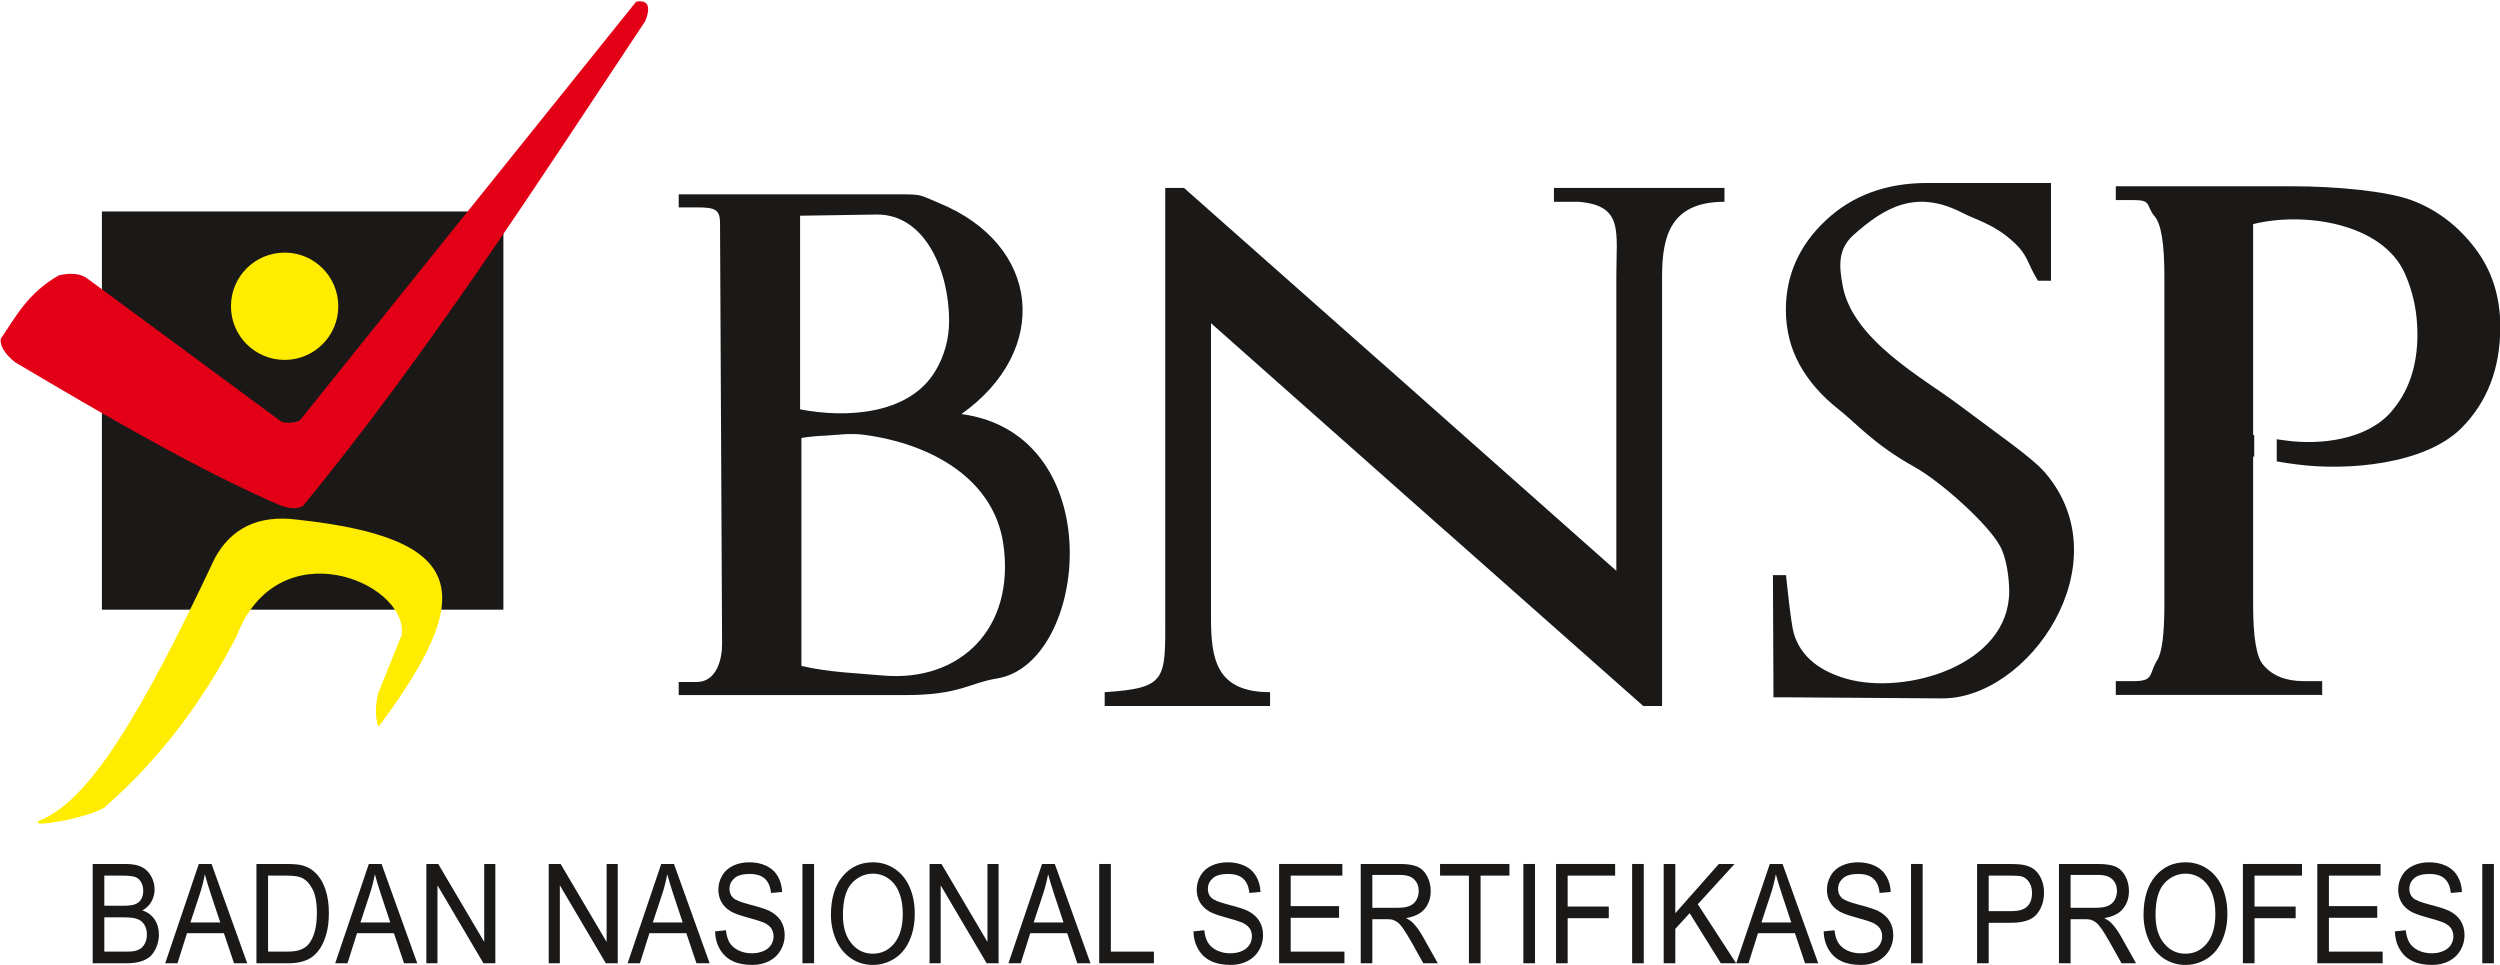
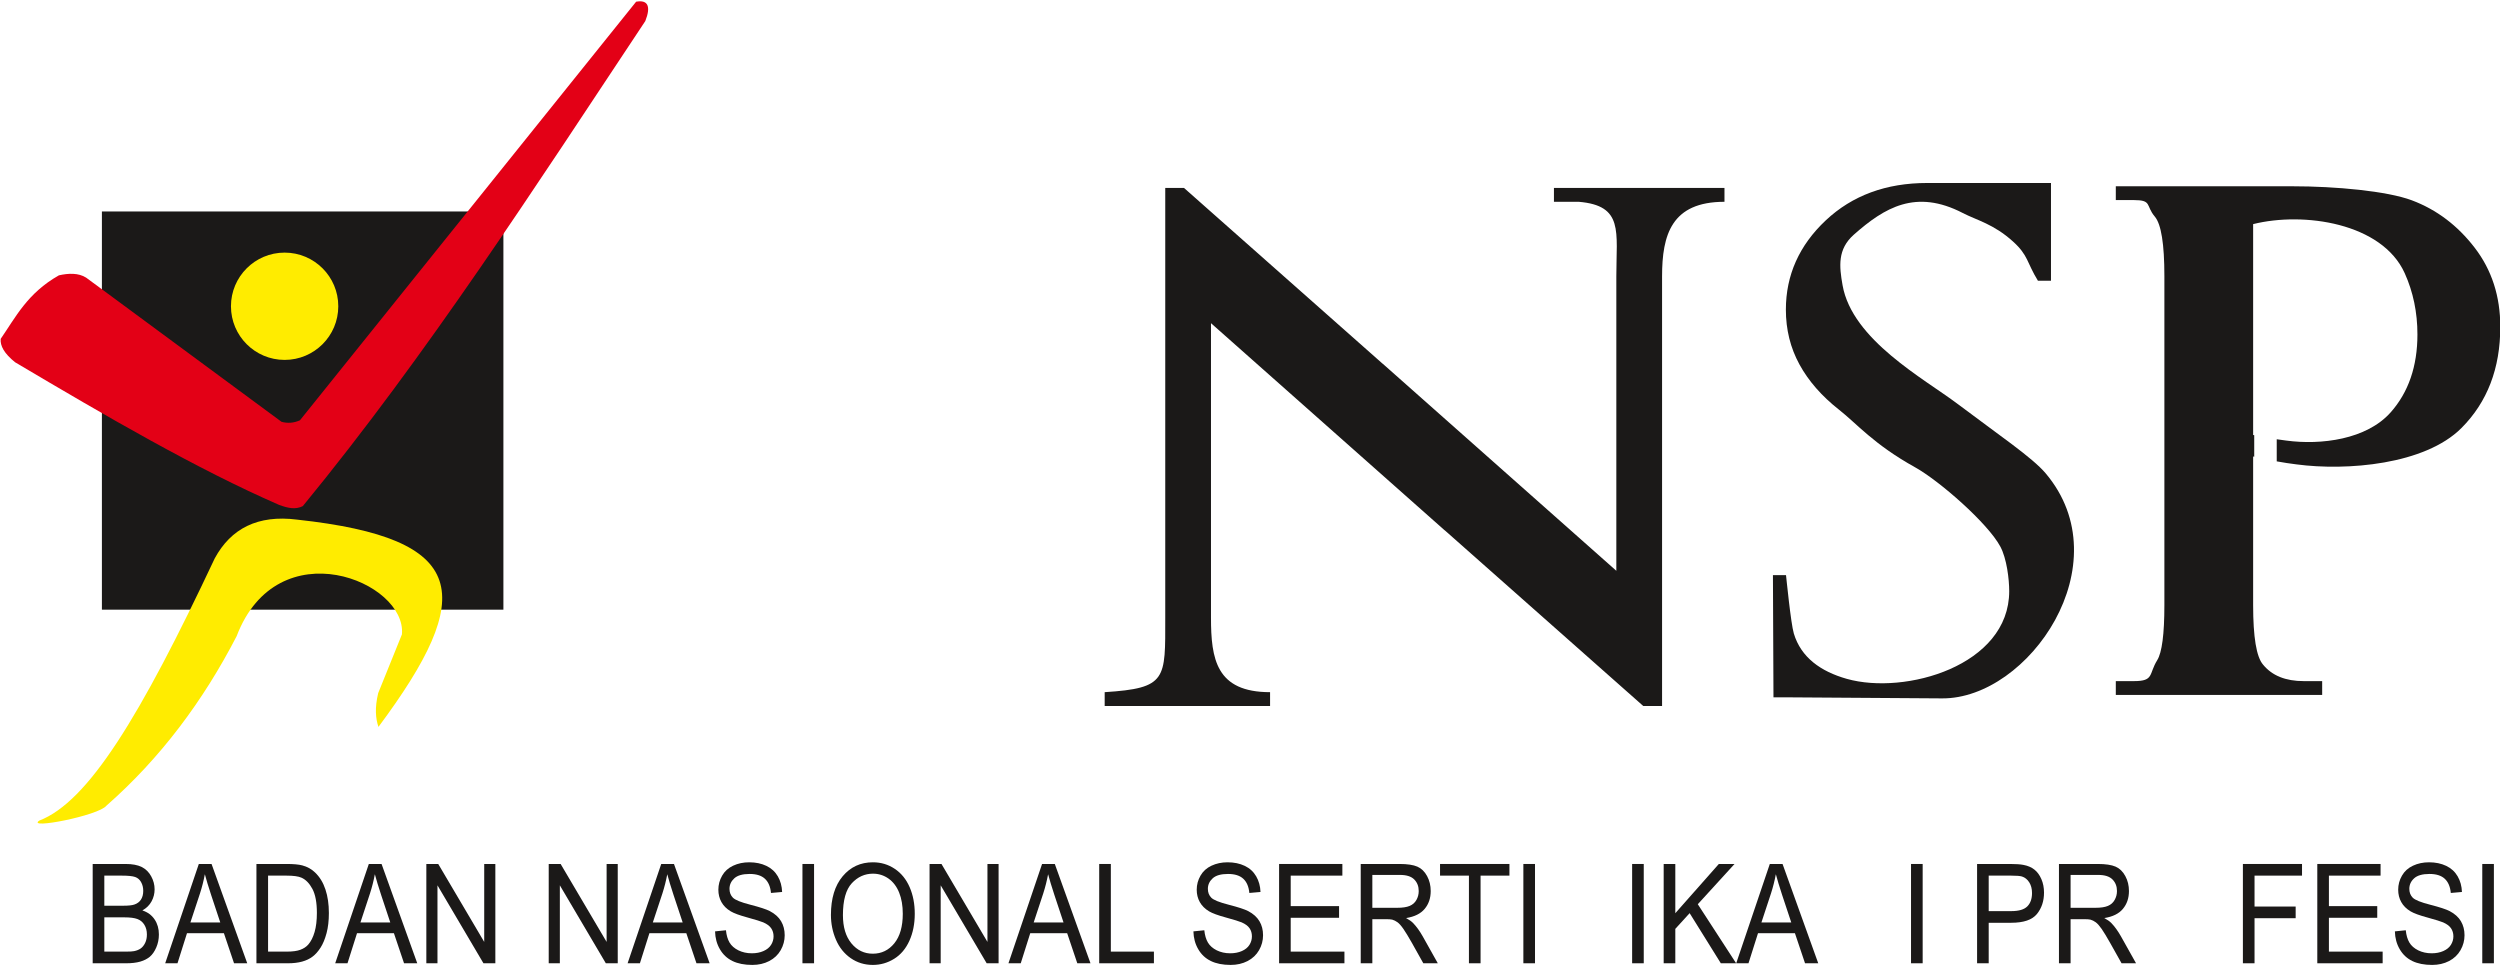
<svg xmlns="http://www.w3.org/2000/svg" width="485.1pt" height="187.3pt" viewBox="0 0 485.1 187.3" version="1.1">
  <link type="text/css" rel="stylesheet" id="dark-mode-custom-link" />
  <link type="text/css" rel="stylesheet" id="dark-mode-general-link" />
  <style lang="en" type="text/css" id="dark-mode-custom-style" />
  <style lang="en" type="text/css" id="dark-mode-native-style" />
  <style lang="en" type="text/css" id="dark-mode-native-sheet" />
  <defs>
    <clipPath id="clip1">
      <path d="M 410 36 L 485.102 36 L 485.102 135 L 410 135 Z M 410 36 " />
    </clipPath>
    <clipPath id="clip2">
      <path d="M 138 167 L 153 167 L 153 187.301 L 138 187.301 Z M 138 167 " />
    </clipPath>
    <clipPath id="clip3">
      <path d="M 161 167 L 178 167 L 178 187.301 L 161 187.301 Z M 161 167 " />
    </clipPath>
    <clipPath id="clip4">
      <path d="M 231 167 L 246 167 L 246 187.301 L 231 187.301 Z M 231 167 " />
    </clipPath>
    <clipPath id="clip5">
      <path d="M 353 167 L 368 167 L 368 187.301 L 353 187.301 Z M 353 167 " />
    </clipPath>
    <clipPath id="clip6">
-       <path d="M 415 167 L 433 167 L 433 187.301 L 415 187.301 Z M 415 167 " />
-     </clipPath>
+       </clipPath>
    <clipPath id="clip7">
      <path d="M 464 167 L 479 167 L 479 187.301 L 464 187.301 Z M 464 167 " />
    </clipPath>
  </defs>
  <g id="surface1">
    <path style=" stroke:none;fill-rule:evenodd;fill:rgb(10.594%,9.813%,9.424%);fill-opacity:1;" d="M 19.773 118.301 L 97.68 118.301 L 97.68 41.035 L 19.773 41.035 Z M 19.773 118.301 " />
    <path style=" stroke:none;fill-rule:evenodd;fill:rgb(89.062%,0%,8.617%);fill-opacity:1;" d="M 0.133 65.754 C 3.012 61.598 5.289 56.898 11.43 53.426 C 13.273 53.012 15.211 52.922 16.715 53.875 L 54.629 81.848 C 55.82 82.172 57.012 82.086 58.203 81.551 L 123.434 0.332 C 125.746 -0.094 126.332 1.258 125.215 4.086 C 103.871 36.223 82.938 68.738 58.758 98.207 C 57.344 98.918 55.871 98.613 54.117 97.953 C 38.266 91.047 20.672 80.812 2.922 70.289 C 0.812 68.594 0.012 67.105 0.133 65.754 Z M 0.133 65.754 " />
    <path style=" stroke:none;fill-rule:evenodd;fill:rgb(100%,92.577%,0%);fill-opacity:1;" d="M 55.23 49.016 C 60.98 49.016 65.641 53.676 65.641 59.426 C 65.641 65.176 60.98 69.836 55.23 69.836 C 49.48 69.836 44.816 65.176 44.816 59.426 C 44.816 53.676 49.48 49.016 55.23 49.016 Z M 55.23 49.016 " />
    <path style=" stroke:none;fill-rule:evenodd;fill:rgb(100%,92.577%,0%);fill-opacity:1;" d="M 7.617 159.23 C 17.121 155.574 27.188 139.113 41.672 108.336 C 44.812 102.559 50.008 99.855 57.648 100.828 C 91.141 104.48 92.555 115.359 73.434 141.051 C 72.879 139.402 72.695 137.379 73.387 134.484 L 77.988 123.102 C 78.965 112.84 53.875 102.539 45.914 123.449 C 39.434 135.984 31.152 147.109 20.656 156.328 C 19.133 158.277 5.035 161 7.617 159.23 Z M 7.617 159.23 " />
-     <path style=" stroke:none;fill-rule:evenodd;fill:rgb(10.594%,9.813%,9.424%);fill-opacity:1;" d="M 186.562 80.34 C 215.648 84.301 211.195 128.801 193.445 131.652 C 188.07 132.516 186.199 134.875 175.711 134.875 L 131.695 134.875 L 131.695 132.336 L 135.172 132.336 C 139.051 132.336 140.129 127.922 140.113 124.938 L 139.715 43.273 C 139.699 40.586 138.684 40.242 135.172 40.242 L 131.695 40.242 L 131.695 37.707 L 171.973 37.707 C 179.492 37.707 177.793 37.594 182.109 39.352 C 202.043 47.477 203.938 68 186.562 80.34 Z M 155.25 79.426 C 164.09 81.145 176.395 80.547 181.512 71.961 C 183.27 69.012 184.164 65.758 184.164 62.234 C 184.164 52.711 179.594 41.48 170 41.629 L 155.25 41.859 Z M 155.508 129.215 C 160.844 130.461 166.152 130.613 171.324 131.074 C 186.277 132.398 197.016 121.957 194.695 105.637 C 192.879 92.883 180.66 86.102 167.684 84.371 C 164.863 83.996 162.414 84.422 160.398 84.512 C 158.379 84.602 156.754 84.77 155.508 84.98 Z M 155.508 129.215 " />
    <path style=" stroke:none;fill-rule:evenodd;fill:rgb(10.594%,9.813%,9.424%);fill-opacity:1;" d="M 268.297 70.57 L 313.633 110.758 L 313.633 53.633 C 313.633 44.891 315.082 39.898 306.34 39.156 L 301.527 39.156 L 301.527 36.473 L 334.617 36.473 L 334.617 39.156 C 324.355 39.156 322.508 45.52 322.508 53.633 L 322.508 136.996 L 318.863 136.996 L 280.316 102.879 L 280.316 102.898 L 234.98 62.711 L 234.98 119.836 C 234.98 127.883 235.984 134.309 246.445 134.309 L 246.445 136.996 L 214.352 136.996 L 214.352 134.309 C 226.469 133.531 226.105 131.836 226.105 119.836 L 226.105 36.473 L 229.75 36.473 L 268.297 70.586 Z M 268.297 70.57 " />
    <path style=" stroke:none;fill-rule:evenodd;fill:rgb(10.594%,9.813%,9.424%);fill-opacity:1;" d="M 397.973 35.508 L 397.973 54.473 L 395.438 54.473 C 393.246 50.902 393.594 49.562 390.598 46.859 C 386.84 43.457 383.574 42.742 380.855 41.332 C 371.723 36.605 365.656 40.289 359.723 45.531 C 356.523 48.363 356.887 51.684 357.531 55.34 C 359.395 65.953 373.316 73.449 379.852 78.375 C 387.867 84.418 394.344 88.777 396.922 91.824 C 411.828 109.441 393.617 135.633 376.836 135.516 L 346.664 135.309 L 344.125 135.309 L 344.02 111.602 L 346.559 111.602 C 346.578 111.707 347.492 121 348.074 122.93 C 349.477 127.574 353.289 130.293 358.359 131.727 C 369.672 134.922 389.867 129.184 389.867 114.707 C 389.867 112.406 389.398 108.402 388.145 106.059 C 385.711 101.512 376.309 93.289 371.578 90.66 C 363.57 86.211 360.258 82.176 356.871 79.523 C 353.488 76.867 350.902 73.906 349.164 70.711 C 347.402 67.488 346.531 63.941 346.531 60.086 C 346.531 53.391 349.117 47.609 354.262 42.77 C 359.41 37.926 365.988 35.508 373.934 35.508 C 384.484 35.508 390.777 35.508 397.973 35.508 Z M 397.973 35.508 " />
    <g clip-path="url(#clip1)" clip-rule="nonzero">
      <path style=" stroke:none;fill-rule:evenodd;fill:rgb(10.594%,9.813%,9.424%);fill-opacity:1;" d="M 437.199 88.57 L 437.199 117.426 C 437.199 123.629 437.832 127.477 439.125 128.965 C 440.863 131.098 443.496 132.164 447.02 132.164 L 450.594 132.164 L 450.594 134.844 L 410.551 134.844 L 410.551 132.164 L 414.074 132.164 C 418.023 132.164 416.906 130.805 418.59 128.098 C 419.512 126.613 419.977 123.035 419.977 117.426 L 419.977 53.562 C 419.977 47.359 419.367 43.504 418.117 42.023 C 416.316 39.887 417.617 38.824 414.074 38.824 L 410.551 38.824 L 410.551 36.145 L 444.812 36.145 C 453.18 36.145 463.164 37.059 468 38.871 C 472.816 40.68 476.883 43.762 480.195 48.078 C 483.512 52.395 485.156 57.508 485.156 63.41 C 485.156 71.477 482.641 78.027 477.613 83.062 C 470.527 90.16 455.375 91.41 445.609 90.109 C 444.371 89.957 443.094 89.762 441.777 89.523 L 441.777 85.234 C 442.434 85.336 443.062 85.422 443.66 85.492 C 450.367 86.391 459.203 85.293 463.887 80.012 C 467.34 76.117 469.078 71.078 469.078 64.898 C 469.078 60.633 468.258 56.664 466.613 53.016 C 462.207 43.246 446.996 41.035 437.199 43.488 L 437.199 84.402 L 437.41 84.445 L 437.41 88.621 Z M 437.199 88.57 " />
    </g>
    <path style=" stroke:none;fill-rule:evenodd;fill:rgb(10.594%,9.813%,9.424%);fill-opacity:1;" d="M 17.984 186.914 L 17.984 167.645 L 24.363 167.645 C 25.664 167.645 26.703 167.836 27.492 168.227 C 28.273 168.617 28.887 169.219 29.332 170.031 C 29.777 170.836 30 171.684 30 172.574 C 30 173.395 29.805 174.172 29.41 174.898 C 29.02 175.625 28.426 176.211 27.629 176.66 C 28.66 177 29.449 177.582 30 178.41 C 30.555 179.23 30.832 180.203 30.832 181.324 C 30.832 182.23 30.66 183.07 30.324 183.844 C 29.988 184.621 29.574 185.219 29.078 185.641 C 28.582 186.055 27.961 186.375 27.219 186.59 C 26.469 186.805 25.555 186.914 24.473 186.914 Z M 20.242 175.746 L 23.918 175.746 C 24.914 175.746 25.633 175.668 26.062 175.52 C 26.637 175.328 27.066 175.004 27.355 174.555 C 27.645 174.105 27.793 173.547 27.793 172.871 C 27.793 172.227 27.656 171.664 27.383 171.18 C 27.117 170.688 26.727 170.352 26.227 170.172 C 25.723 169.996 24.859 169.906 23.641 169.906 L 20.242 169.906 Z M 20.242 184.652 L 24.477 184.652 C 25.203 184.652 25.715 184.621 26.012 184.559 C 26.527 184.457 26.961 184.281 27.309 184.035 C 27.656 183.785 27.941 183.43 28.168 182.957 C 28.395 182.484 28.504 181.945 28.504 181.328 C 28.504 180.605 28.344 179.984 28.016 179.449 C 27.688 178.914 27.238 178.543 26.66 178.328 C 26.086 178.113 25.254 178.004 24.176 178.004 L 20.242 178.004 Z M 20.242 184.652 " />
    <path style=" stroke:none;fill-rule:evenodd;fill:rgb(10.594%,9.813%,9.424%);fill-opacity:1;" d="M 32.055 186.914 L 38.578 167.645 L 41.051 167.645 L 47.973 186.914 L 45.414 186.914 L 43.445 181.074 L 36.285 181.074 L 34.441 186.914 Z M 36.945 179 L 42.742 179 L 40.969 173.66 C 40.434 172.035 40.031 170.695 39.75 169.637 C 39.516 170.891 39.203 172.125 38.812 173.344 Z M 36.945 179 " />
    <path style=" stroke:none;fill-rule:evenodd;fill:rgb(10.594%,9.813%,9.424%);fill-opacity:1;" d="M 49.758 186.914 L 49.758 167.645 L 55.617 167.645 C 56.938 167.645 57.949 167.734 58.645 167.918 C 59.617 168.172 60.449 168.637 61.137 169.301 C 62.035 170.16 62.707 171.254 63.148 172.59 C 63.594 173.93 63.816 175.457 63.816 177.176 C 63.816 178.637 63.668 179.934 63.367 181.062 C 63.066 182.195 62.676 183.133 62.207 183.871 C 61.73 184.613 61.219 185.195 60.656 185.617 C 60.098 186.043 59.422 186.367 58.629 186.586 C 57.832 186.805 56.922 186.914 55.895 186.914 Z M 52.016 184.652 L 55.641 184.652 C 56.762 184.652 57.641 184.535 58.277 184.297 C 58.914 184.059 59.422 183.727 59.801 183.297 C 60.332 182.691 60.746 181.875 61.043 180.852 C 61.34 179.832 61.488 178.594 61.488 177.137 C 61.488 175.117 61.195 173.566 60.617 172.48 C 60.035 171.395 59.324 170.668 58.488 170.301 C 57.887 170.035 56.918 169.906 55.582 169.906 L 52.016 169.906 Z M 52.016 184.652 " />
    <path style=" stroke:none;fill-rule:evenodd;fill:rgb(10.594%,9.813%,9.424%);fill-opacity:1;" d="M 65.043 186.914 L 71.566 167.645 L 74.039 167.645 L 80.965 186.914 L 78.402 186.914 L 76.434 181.074 L 69.277 181.074 L 67.43 186.914 Z M 69.938 179 L 75.73 179 L 73.957 173.66 C 73.422 172.035 73.02 170.695 72.738 169.637 C 72.504 170.891 72.191 172.125 71.801 173.344 Z M 69.938 179 " />
    <path style=" stroke:none;fill-rule:evenodd;fill:rgb(10.594%,9.813%,9.424%);fill-opacity:1;" d="M 82.727 186.914 L 82.727 167.645 L 85.035 167.645 L 93.957 182.77 L 93.957 167.645 L 96.117 167.645 L 96.117 186.914 L 93.809 186.914 L 84.887 171.789 L 84.887 186.914 Z M 82.727 186.914 " />
    <path style=" stroke:none;fill-rule:evenodd;fill:rgb(10.594%,9.813%,9.424%);fill-opacity:1;" d="M 106.473 186.914 L 106.473 167.645 L 108.785 167.645 L 117.707 182.77 L 117.707 167.645 L 119.867 167.645 L 119.867 186.914 L 117.555 186.914 L 108.633 171.789 L 108.633 186.914 Z M 106.473 186.914 " />
    <path style=" stroke:none;fill-rule:evenodd;fill:rgb(10.594%,9.813%,9.424%);fill-opacity:1;" d="M 121.781 186.914 L 128.305 167.645 L 130.777 167.645 L 137.699 186.914 L 135.141 186.914 L 133.172 181.074 L 126.012 181.074 L 124.168 186.914 Z M 126.672 179 L 132.469 179 L 130.695 173.66 C 130.16 172.035 129.758 170.695 129.477 169.637 C 129.242 170.891 128.93 172.125 128.539 173.344 Z M 126.672 179 " />
    <g clip-path="url(#clip2)" clip-rule="nonzero">
      <path style=" stroke:none;fill-rule:evenodd;fill:rgb(10.594%,9.813%,9.424%);fill-opacity:1;" d="M 138.75 180.723 L 140.863 180.508 C 140.961 181.477 141.195 182.27 141.562 182.895 C 141.93 183.512 142.5 184.016 143.273 184.402 C 144.047 184.781 144.914 184.977 145.883 184.977 C 146.742 184.977 147.496 184.832 148.152 184.539 C 148.812 184.25 149.297 183.852 149.617 183.344 C 149.938 182.836 150.102 182.285 150.102 181.691 C 150.102 181.09 149.945 180.566 149.637 180.113 C 149.328 179.664 148.82 179.289 148.105 178.977 C 147.652 178.781 146.641 178.469 145.078 178.039 C 143.516 177.613 142.422 177.215 141.797 176.84 C 140.984 176.355 140.383 175.754 139.988 175.039 C 139.59 174.328 139.391 173.523 139.391 172.641 C 139.391 171.664 139.637 170.754 140.125 169.91 C 140.609 169.062 141.32 168.418 142.258 167.98 C 143.191 167.539 144.23 167.32 145.375 167.32 C 146.633 167.32 147.746 167.551 148.707 168.012 C 149.668 168.469 150.41 169.145 150.93 170.043 C 151.445 170.938 151.723 171.949 151.762 173.078 L 149.602 173.27 C 149.488 172.055 149.094 171.133 148.426 170.516 C 147.758 169.891 146.77 169.582 145.461 169.582 C 144.102 169.582 143.105 169.863 142.484 170.43 C 141.863 170.996 141.551 171.676 141.551 172.473 C 141.551 173.164 141.773 173.734 142.211 174.184 C 142.648 174.629 143.777 175.09 145.605 175.555 C 147.434 176.027 148.688 176.434 149.367 176.785 C 150.355 177.301 151.086 177.953 151.559 178.746 C 152.027 179.535 152.262 180.445 152.262 181.477 C 152.262 182.504 152.004 183.465 151.488 184.371 C 150.969 185.277 150.227 185.98 149.258 186.484 C 148.289 186.984 147.199 187.234 145.984 187.234 C 144.449 187.234 143.164 186.98 142.125 186.473 C 141.086 185.965 140.273 185.203 139.684 184.18 C 139.09 183.164 138.781 182.012 138.75 180.723 Z M 138.75 180.723 " />
    </g>
    <path style=" stroke:none;fill-rule:evenodd;fill:rgb(10.594%,9.813%,9.424%);fill-opacity:1;" d="M 155.707 186.914 L 157.961 186.914 L 157.961 167.645 L 155.707 167.645 Z M 155.707 186.914 " />
    <g clip-path="url(#clip3)" clip-rule="nonzero">
      <path style=" stroke:none;fill-rule:evenodd;fill:rgb(10.594%,9.813%,9.424%);fill-opacity:1;" d="M 161.234 177.535 C 161.234 174.34 161.996 171.836 163.512 170.031 C 165.027 168.223 166.98 167.32 169.379 167.32 C 170.953 167.32 172.363 167.746 173.629 168.594 C 174.887 169.441 175.848 170.625 176.508 172.148 C 177.168 173.664 177.5 175.387 177.5 177.309 C 177.5 179.262 177.152 181.012 176.457 182.551 C 175.762 184.09 174.773 185.258 173.5 186.047 C 172.223 186.84 170.844 187.234 169.367 187.234 C 167.766 187.234 166.336 186.797 165.074 185.922 C 163.816 185.047 162.859 183.855 162.207 182.34 C 161.559 180.828 161.234 179.227 161.234 177.535 Z M 163.562 177.578 C 163.562 179.898 164.113 181.723 165.211 183.055 C 166.312 184.387 167.695 185.055 169.355 185.055 C 171.051 185.055 172.441 184.383 173.535 183.039 C 174.629 181.691 175.176 179.781 175.176 177.305 C 175.176 175.738 174.941 174.371 174.473 173.207 C 174.008 172.039 173.32 171.133 172.426 170.492 C 171.52 169.852 170.512 169.527 169.391 169.527 C 167.801 169.527 166.43 170.148 165.285 171.383 C 164.137 172.621 163.562 174.688 163.562 177.578 Z M 163.562 177.578 " />
    </g>
    <path style=" stroke:none;fill-rule:evenodd;fill:rgb(10.594%,9.813%,9.424%);fill-opacity:1;" d="M 180.371 186.914 L 180.371 167.645 L 182.684 167.645 L 191.605 182.77 L 191.605 167.645 L 193.766 167.645 L 193.766 186.914 L 191.453 186.914 L 182.531 171.789 L 182.531 186.914 Z M 180.371 186.914 " />
    <path style=" stroke:none;fill-rule:evenodd;fill:rgb(10.594%,9.813%,9.424%);fill-opacity:1;" d="M 195.68 186.914 L 202.203 167.645 L 204.676 167.645 L 211.598 186.914 L 209.039 186.914 L 207.07 181.074 L 199.91 181.074 L 198.066 186.914 Z M 200.574 179 L 206.367 179 L 204.594 173.66 C 204.059 172.035 203.656 170.695 203.375 169.637 C 203.141 170.891 202.828 172.125 202.438 173.344 Z M 200.574 179 " />
    <path style=" stroke:none;fill-rule:evenodd;fill:rgb(10.594%,9.813%,9.424%);fill-opacity:1;" d="M 213.289 186.914 L 213.289 167.645 L 215.547 167.645 L 215.547 184.652 L 223.906 184.652 L 223.906 186.914 Z M 213.289 186.914 " />
    <g clip-path="url(#clip4)" clip-rule="nonzero">
      <path style=" stroke:none;fill-rule:evenodd;fill:rgb(10.594%,9.813%,9.424%);fill-opacity:1;" d="M 231.57 180.723 L 233.684 180.508 C 233.785 181.477 234.016 182.27 234.387 182.895 C 234.754 183.512 235.324 184.016 236.094 184.402 C 236.867 184.781 237.738 184.977 238.703 184.977 C 239.562 184.977 240.316 184.832 240.977 184.539 C 241.633 184.25 242.121 183.852 242.441 183.344 C 242.762 182.836 242.922 182.285 242.922 181.691 C 242.922 181.09 242.77 180.566 242.461 180.113 C 242.152 179.664 241.641 179.289 240.93 178.977 C 240.473 178.781 239.465 178.469 237.898 178.039 C 236.336 177.613 235.246 177.215 234.617 176.84 C 233.809 176.355 233.207 175.754 232.809 175.039 C 232.41 174.328 232.211 173.523 232.211 172.641 C 232.211 171.664 232.457 170.754 232.945 169.91 C 233.43 169.062 234.141 168.418 235.078 167.98 C 236.012 167.539 237.055 167.32 238.195 167.32 C 239.457 167.32 240.566 167.551 241.531 168.012 C 242.492 168.469 243.23 169.145 243.75 170.043 C 244.27 170.938 244.547 171.949 244.586 173.078 L 242.422 173.27 C 242.309 172.055 241.918 171.133 241.25 170.516 C 240.578 169.891 239.59 169.582 238.285 169.582 C 236.922 169.582 235.93 169.863 235.309 170.43 C 234.688 170.996 234.375 171.676 234.375 172.473 C 234.375 173.164 234.594 173.734 235.035 174.184 C 235.469 174.629 236.598 175.09 238.426 175.555 C 240.254 176.027 241.508 176.434 242.191 176.785 C 243.176 177.301 243.906 177.953 244.379 178.746 C 244.852 179.535 245.082 180.445 245.082 181.477 C 245.082 182.504 244.828 183.465 244.309 184.371 C 243.789 185.277 243.051 185.98 242.078 186.484 C 241.109 186.984 240.02 187.234 238.805 187.234 C 237.27 187.234 235.984 186.98 234.949 186.473 C 233.906 185.965 233.094 185.203 232.504 184.18 C 231.91 183.164 231.602 182.012 231.57 180.723 Z M 231.57 180.723 " />
    </g>
    <path style=" stroke:none;fill-rule:evenodd;fill:rgb(10.594%,9.813%,9.424%);fill-opacity:1;" d="M 248.195 186.914 L 248.195 167.645 L 260.473 167.645 L 260.473 169.906 L 250.449 169.906 L 250.449 175.824 L 259.832 175.824 L 259.832 178.086 L 250.449 178.086 L 250.449 184.652 L 260.875 184.652 L 260.875 186.914 Z M 248.195 186.914 " />
    <path style=" stroke:none;fill-rule:evenodd;fill:rgb(10.594%,9.813%,9.424%);fill-opacity:1;" d="M 264.035 186.914 L 264.035 167.645 L 271.57 167.645 C 273.086 167.645 274.238 167.82 275.027 168.164 C 275.812 168.508 276.441 169.121 276.914 169.996 C 277.383 170.867 277.617 171.836 277.617 172.895 C 277.617 174.266 277.227 175.418 276.445 176.355 C 275.668 177.293 274.465 177.883 272.832 178.141 C 273.43 178.461 273.883 178.785 274.191 179.098 C 274.848 179.781 275.469 180.637 276.051 181.664 L 278.992 186.914 L 276.18 186.914 L 273.934 182.902 C 273.281 181.742 272.738 180.859 272.312 180.242 C 271.887 179.629 271.508 179.203 271.172 178.957 C 270.84 178.715 270.492 178.543 270.145 178.445 C 269.891 178.387 269.477 178.355 268.895 178.355 L 266.289 178.355 L 266.289 186.914 Z M 266.289 176.148 L 271.117 176.148 C 272.148 176.148 272.949 176.027 273.527 175.785 C 274.102 175.547 274.543 175.16 274.84 174.629 C 275.141 174.098 275.289 173.523 275.289 172.902 C 275.289 171.988 275 171.238 274.418 170.648 C 273.84 170.062 272.922 169.77 271.664 169.77 L 266.289 169.77 Z M 266.289 176.148 " />
    <path style=" stroke:none;fill-rule:evenodd;fill:rgb(10.594%,9.813%,9.424%);fill-opacity:1;" d="M 285.031 186.914 L 285.031 169.906 L 279.426 169.906 L 279.426 167.645 L 292.891 167.645 L 292.891 169.906 L 287.289 169.906 L 287.289 186.914 Z M 285.031 186.914 " />
    <path style=" stroke:none;fill-rule:evenodd;fill:rgb(10.594%,9.813%,9.424%);fill-opacity:1;" d="M 295.594 186.914 L 297.852 186.914 L 297.852 167.645 L 295.594 167.645 Z M 295.594 186.914 " />
-     <path style=" stroke:none;fill-rule:evenodd;fill:rgb(10.594%,9.813%,9.424%);fill-opacity:1;" d="M 301.934 186.914 L 301.934 167.645 L 313.402 167.645 L 313.402 169.906 L 304.188 169.906 L 304.188 175.906 L 312.168 175.906 L 312.168 178.168 L 304.188 178.168 L 304.188 186.914 Z M 301.934 186.914 " />
    <path style=" stroke:none;fill-rule:evenodd;fill:rgb(10.594%,9.813%,9.424%);fill-opacity:1;" d="M 316.699 186.914 L 318.953 186.914 L 318.953 167.645 L 316.699 167.645 Z M 316.699 186.914 " />
    <path style=" stroke:none;fill-rule:evenodd;fill:rgb(10.594%,9.813%,9.424%);fill-opacity:1;" d="M 322.82 186.914 L 322.82 167.645 L 325.078 167.645 L 325.078 177.199 L 333.523 167.645 L 336.57 167.645 L 329.441 175.457 L 336.879 186.914 L 333.91 186.914 L 327.859 177.188 L 325.078 180.238 L 325.078 186.914 Z M 322.82 186.914 " />
    <path style=" stroke:none;fill-rule:evenodd;fill:rgb(10.594%,9.813%,9.424%);fill-opacity:1;" d="M 336.895 186.914 L 343.414 167.645 L 345.887 167.645 L 352.812 186.914 L 350.25 186.914 L 348.285 181.074 L 341.125 181.074 L 339.277 186.914 Z M 341.785 179 L 347.578 179 L 345.805 173.66 C 345.273 172.035 344.867 170.695 344.586 169.637 C 344.352 170.891 344.039 172.125 343.648 173.344 Z M 341.785 179 " />
    <g clip-path="url(#clip5)" clip-rule="nonzero">
-       <path style=" stroke:none;fill-rule:evenodd;fill:rgb(10.594%,9.813%,9.424%);fill-opacity:1;" d="M 353.859 180.723 L 355.973 180.508 C 356.074 181.477 356.305 182.27 356.676 182.895 C 357.043 183.512 357.613 184.016 358.383 184.402 C 359.156 184.781 360.027 184.977 360.992 184.977 C 361.852 184.977 362.605 184.832 363.266 184.539 C 363.922 184.25 364.406 183.852 364.73 183.344 C 365.051 182.836 365.211 182.285 365.211 181.691 C 365.211 181.09 365.059 180.566 364.75 180.113 C 364.441 179.664 363.93 179.289 363.219 178.977 C 362.762 178.781 361.754 178.469 360.188 178.039 C 358.625 177.613 357.531 177.215 356.906 176.84 C 356.098 176.355 355.496 175.754 355.098 175.039 C 354.699 174.328 354.5 173.523 354.5 172.641 C 354.5 171.664 354.746 170.754 355.234 169.91 C 355.719 169.062 356.43 168.418 357.367 167.98 C 358.301 167.539 359.344 167.32 360.484 167.32 C 361.746 167.32 362.855 167.551 363.816 168.012 C 364.781 168.469 365.52 169.145 366.039 170.043 C 366.559 170.938 366.836 171.949 366.875 173.078 L 364.711 173.27 C 364.598 172.055 364.207 171.133 363.539 170.516 C 362.867 169.891 361.879 169.582 360.574 169.582 C 359.211 169.582 358.219 169.863 357.598 170.43 C 356.977 170.996 356.664 171.676 356.664 172.473 C 356.664 173.164 356.883 173.734 357.324 174.184 C 357.758 174.629 358.887 175.09 360.715 175.555 C 362.543 176.027 363.797 176.434 364.48 176.785 C 365.465 177.301 366.195 177.953 366.668 178.746 C 367.141 179.535 367.371 180.445 367.371 181.477 C 367.371 182.504 367.117 183.465 366.598 184.371 C 366.078 185.277 365.34 185.98 364.367 186.484 C 363.398 186.984 362.309 187.234 361.094 187.234 C 359.559 187.234 358.273 186.98 357.234 186.473 C 356.195 185.965 355.383 185.203 354.793 184.18 C 354.199 183.164 353.891 182.012 353.859 180.723 Z M 353.859 180.723 " />
-     </g>
+       </g>
    <path style=" stroke:none;fill-rule:evenodd;fill:rgb(10.594%,9.813%,9.424%);fill-opacity:1;" d="M 370.816 186.914 L 373.074 186.914 L 373.074 167.645 L 370.816 167.645 Z M 370.816 186.914 " />
    <path style=" stroke:none;fill-rule:evenodd;fill:rgb(10.594%,9.813%,9.424%);fill-opacity:1;" d="M 383.633 186.914 L 383.633 167.645 L 390.051 167.645 C 391.18 167.645 392.043 167.707 392.641 167.828 C 393.477 167.984 394.176 168.285 394.742 168.727 C 395.309 169.168 395.762 169.789 396.109 170.582 C 396.453 171.375 396.621 172.25 396.621 173.207 C 396.621 174.84 396.164 176.223 395.242 177.355 C 394.324 178.488 392.656 179.055 390.25 179.055 L 385.887 179.055 L 385.887 186.914 Z M 385.887 176.793 L 390.281 176.793 C 391.738 176.793 392.766 176.488 393.379 175.875 C 393.992 175.262 394.293 174.398 394.293 173.281 C 394.293 172.48 394.117 171.789 393.758 171.215 C 393.395 170.641 392.922 170.258 392.336 170.074 C 391.957 169.961 391.254 169.906 390.238 169.906 L 385.887 169.906 Z M 385.887 176.793 " />
    <path style=" stroke:none;fill-rule:evenodd;fill:rgb(10.594%,9.813%,9.424%);fill-opacity:1;" d="M 399.52 186.914 L 399.52 167.645 L 407.055 167.645 C 408.57 167.645 409.723 167.82 410.512 168.164 C 411.297 168.508 411.926 169.121 412.398 169.996 C 412.871 170.867 413.102 171.836 413.102 172.895 C 413.102 174.266 412.711 175.418 411.93 176.355 C 411.152 177.293 409.949 177.883 408.316 178.141 C 408.914 178.461 409.367 178.785 409.676 179.098 C 410.332 179.781 410.953 180.637 411.535 181.664 L 414.477 186.914 L 411.668 186.914 L 409.418 182.902 C 408.766 181.742 408.223 180.859 407.801 180.242 C 407.371 179.629 406.992 179.203 406.656 178.957 C 406.324 178.715 405.98 178.543 405.629 178.445 C 405.379 178.387 404.961 178.355 404.379 178.355 L 401.777 178.355 L 401.777 186.914 Z M 401.777 176.148 L 406.605 176.148 C 407.633 176.148 408.434 176.027 409.012 175.785 C 409.59 175.547 410.027 175.16 410.324 174.629 C 410.625 174.098 410.777 173.523 410.777 172.902 C 410.777 171.988 410.488 171.238 409.906 170.648 C 409.324 170.062 408.406 169.77 407.148 169.77 L 401.777 169.77 Z M 401.777 176.148 " />
    <g clip-path="url(#clip6)" clip-rule="nonzero">
      <path style=" stroke:none;fill-rule:evenodd;fill:rgb(10.594%,9.813%,9.424%);fill-opacity:1;" d="M 415.934 177.535 C 415.934 174.34 416.691 171.836 418.207 170.031 C 419.727 168.223 421.68 167.32 424.078 167.32 C 425.648 167.32 427.062 167.746 428.324 168.594 C 429.582 169.441 430.547 170.625 431.207 172.148 C 431.867 173.664 432.199 175.387 432.199 177.309 C 432.199 179.262 431.852 181.012 431.156 182.551 C 430.457 184.09 429.473 185.258 428.199 186.047 C 426.922 186.84 425.543 187.234 424.066 187.234 C 422.465 187.234 421.035 186.797 419.773 185.922 C 418.516 185.047 417.555 183.855 416.906 182.34 C 416.258 180.828 415.934 179.227 415.934 177.535 Z M 418.262 177.578 C 418.262 179.898 418.809 181.723 419.91 183.055 C 421.012 184.387 422.391 185.055 424.055 185.055 C 425.75 185.055 427.137 184.383 428.234 183.039 C 429.328 181.691 429.871 179.781 429.871 177.305 C 429.871 175.738 429.641 174.371 429.172 173.207 C 428.707 172.039 428.02 171.133 427.121 170.492 C 426.219 169.852 425.211 169.527 424.09 169.527 C 422.5 169.527 421.129 170.148 419.98 171.383 C 418.836 172.621 418.262 174.688 418.262 177.578 Z M 418.262 177.578 " />
    </g>
    <path style=" stroke:none;fill-rule:evenodd;fill:rgb(10.594%,9.813%,9.424%);fill-opacity:1;" d="M 435.211 186.914 L 435.211 167.645 L 446.684 167.645 L 446.684 169.906 L 437.469 169.906 L 437.469 175.906 L 445.449 175.906 L 445.449 178.168 L 437.469 178.168 L 437.469 186.914 Z M 435.211 186.914 " />
    <path style=" stroke:none;fill-rule:evenodd;fill:rgb(10.594%,9.813%,9.424%);fill-opacity:1;" d="M 449.648 186.914 L 449.648 167.645 L 461.926 167.645 L 461.926 169.906 L 451.902 169.906 L 451.902 175.824 L 461.281 175.824 L 461.281 178.086 L 451.902 178.086 L 451.902 184.652 L 462.328 184.652 L 462.328 186.914 Z M 449.648 186.914 " />
    <g clip-path="url(#clip7)" clip-rule="nonzero">
      <path style=" stroke:none;fill-rule:evenodd;fill:rgb(10.594%,9.813%,9.424%);fill-opacity:1;" d="M 464.703 180.723 L 466.816 180.508 C 466.914 181.477 467.148 182.27 467.516 182.895 C 467.883 183.512 468.453 184.016 469.227 184.402 C 470 184.781 470.867 184.977 471.836 184.977 C 472.695 184.977 473.449 184.832 474.105 184.539 C 474.766 184.25 475.25 183.852 475.57 183.344 C 475.891 182.836 476.055 182.285 476.055 181.691 C 476.055 181.09 475.898 180.566 475.59 180.113 C 475.281 179.664 474.773 179.289 474.059 178.977 C 473.605 178.781 472.594 178.469 471.031 178.039 C 469.469 177.613 468.375 177.215 467.75 176.84 C 466.938 176.355 466.336 175.754 465.941 175.039 C 465.543 174.328 465.344 173.523 465.344 172.641 C 465.344 171.664 465.59 170.754 466.078 169.91 C 466.562 169.062 467.273 168.418 468.211 167.98 C 469.145 167.539 470.184 167.32 471.328 167.32 C 472.586 167.32 473.699 167.551 474.66 168.012 C 475.621 168.469 476.363 169.145 476.883 170.043 C 477.398 170.938 477.676 171.949 477.715 173.078 L 475.555 173.27 C 475.441 172.055 475.047 171.133 474.379 170.516 C 473.711 169.891 472.723 169.582 471.414 169.582 C 470.055 169.582 469.059 169.863 468.438 170.43 C 467.816 170.996 467.504 171.676 467.504 172.473 C 467.504 173.164 467.727 173.734 468.164 174.184 C 468.602 174.629 469.73 175.09 471.559 175.555 C 473.387 176.027 474.641 176.434 475.32 176.785 C 476.309 177.301 477.039 177.953 477.512 178.746 C 477.98 179.535 478.215 180.445 478.215 181.477 C 478.215 182.504 477.957 183.465 477.438 184.371 C 476.922 185.277 476.18 185.98 475.211 186.484 C 474.242 186.984 473.152 187.234 471.938 187.234 C 470.402 187.234 469.117 186.98 468.078 186.473 C 467.039 185.965 466.227 185.203 465.637 184.18 C 465.043 183.164 464.734 182.012 464.703 180.723 Z M 464.703 180.723 " />
    </g>
    <path style=" stroke:none;fill-rule:evenodd;fill:rgb(10.594%,9.813%,9.424%);fill-opacity:1;" d="M 481.66 186.914 L 483.914 186.914 L 483.914 167.645 L 481.66 167.645 Z M 481.66 186.914 " />
  </g>
</svg>